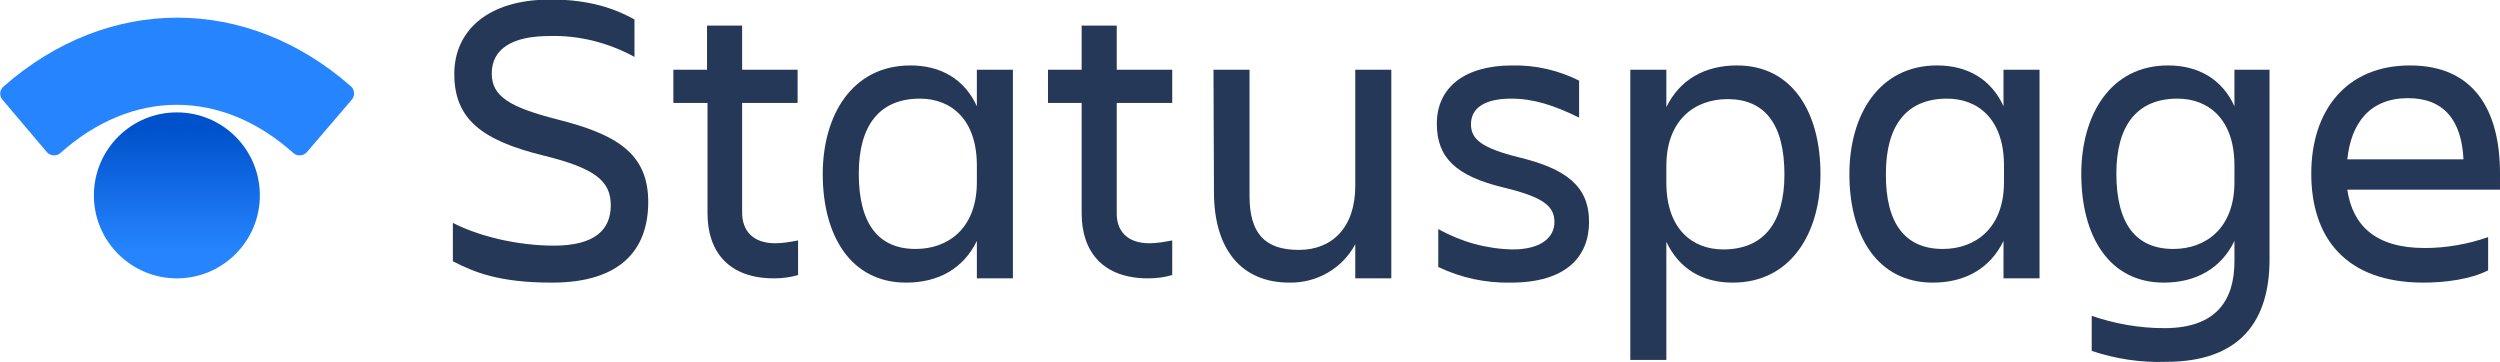
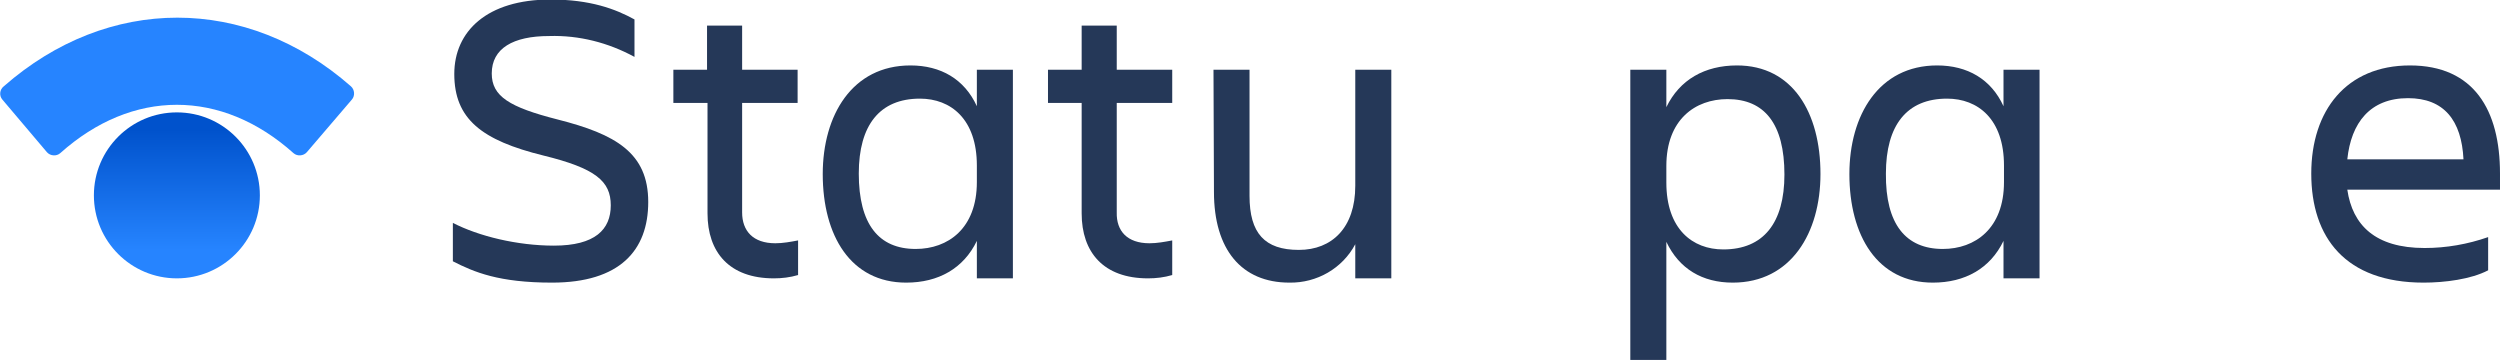
<svg xmlns="http://www.w3.org/2000/svg" version="1.1" id="Ebene_1" x="0px" y="0px" viewBox="0 0 527.2 76.4" style="enable-background:new 0 0 527.2 76.4;" xml:space="preserve">
  <style type="text/css">
	.st0{fill:#253858;}
	.st1{fill:url(#SVGID_1_);}
	.st2{fill:#2684FF;}
</style>
  <g id="Layer_2">
    <g id="Blue">
      <path class="st0" d="M116.4,59.6c-11.2,0-16.4-2.2-20.9-4.5V47c5.4,2.8,13.6,4.8,21.3,4.8c8.7,0,12-3.4,12-8.5s-3.2-7.8-14.2-10.5    c-13-3.2-18.8-7.7-18.8-17.2c0-9,6.9-15.7,20.3-15.7c8.4,0,13.7,2,17.7,4.2v7.9c-5.5-3-11.7-4.6-18-4.4c-7.6,0-12.1,2.6-12.1,7.9    c0,4.8,3.7,7.1,13.9,9.7c12.2,3.1,19.1,7,19.1,17.4C136.7,52.8,130.7,59.6,116.4,59.6z" />
      <path class="st0" d="M163.5,51.3c1.6,0,3.2-0.3,4.8-0.6V58c-1.7,0.5-3.4,0.7-5.1,0.7c-9.4,0-14-5.5-14-13.7V21.7H142v-7h7.1V5.4    h7.4v9.3h11.7v7h-11.7v23.1C156.5,48.7,158.8,51.3,163.5,51.3z" />
      <path class="st0" d="M206,50.8c-2.8,5.8-8.1,8.8-14.9,8.8c-11.7,0-17.6-9.9-17.6-22.9c0-12.4,6.2-22.9,18.5-22.9    c6.4,0,11.4,2.9,14,8.6v-7.7h7.6v44H206V50.8z M193.1,52.5c6.8,0,12.9-4.3,12.9-14.1v-3.5c0-9.8-5.5-14.1-12-14.1    c-8.5,0-12.9,5.6-12.9,15.8C181.1,47.3,185.3,52.5,193.1,52.5L193.1,52.5z" />
      <path class="st0" d="M242.4,51.3c1.6,0,3.2-0.3,4.8-0.6V58c-1.7,0.5-3.4,0.7-5.1,0.7c-9.4,0-14-5.5-14-13.7V21.7h-7.1v-7h7.1V5.4    h7.4v9.3h11.7v7h-11.7v23.1C235.4,48.7,237.7,51.3,242.4,51.3z" />
      <path class="st0" d="M255.9,14.7h7.6v26.6c0,7.9,3.2,11.4,10.4,11.4c7,0,11.9-4.7,11.9-13.5V14.7h7.6v44h-7.6v-7.2    c-2.7,5.1-8.1,8.2-13.9,8.1c-10.1,0-15.9-7-15.9-19.1L255.9,14.7z" />
-       <path class="st0" d="M318.6,59.6c-5.3,0.1-10.5-1-15.3-3.3v-8c4.8,2.7,10.2,4.2,15.7,4.3c5.8,0,8.8-2.4,8.8-5.8s-2.5-5.3-10.9-7.3    c-9.8-2.4-13.9-6.2-13.9-13.4c0-7.7,5.9-12.3,15.9-12.3c4.9-0.1,9.7,1,14.1,3.2v7.8c-5.3-2.6-9.6-4-14.3-4c-5.5,0-8.5,1.9-8.5,5.4    c0,3.1,2.1,5,10.2,7c9.8,2.4,14.7,6,14.7,13.6C335.1,54,330.4,59.6,318.6,59.6z" />
      <path class="st0" d="M351.4,51v24.9h-7.6V14.7h7.6v7.9c2.8-5.8,8.1-8.8,14.9-8.8c11.7,0,17.6,9.9,17.6,22.9    c0,12.4-6.2,22.9-18.5,22.9C359,59.6,354.1,56.7,351.4,51z M364.3,20.9c-6.8,0-12.9,4.3-12.9,14.1v3.5c0,9.8,5.5,14.1,12,14.1    c8.5,0,12.9-5.6,12.9-15.8C376.3,26.1,372.1,20.9,364.3,20.9L364.3,20.9z" />
      <path class="st0" d="M422.5,50.8c-2.8,5.8-8.1,8.8-14.9,8.8c-11.7,0-17.6-9.9-17.6-22.9c0-12.4,6.2-22.9,18.5-22.9    c6.4,0,11.4,2.9,14,8.6v-7.7h7.6v44h-7.6L422.5,50.8z M409.7,52.5c6.8,0,12.9-4.3,12.9-14.1v-3.5c0-9.8-5.5-14.1-12-14.1    c-8.5,0-12.9,5.6-12.9,15.8C397.6,47.3,401.9,52.5,409.7,52.5z" />
-       <path class="st0" d="M471.2,50.8c-2.8,5.8-8.1,8.8-14.9,8.8c-11.6,0-17.4-9.9-17.4-22.9c0-12.4,6.1-22.9,18.3-22.9    c6.4,0,11.4,2.9,14,8.6v-7.7h7.4v40c0,12.9-6.1,21.6-21.8,21.6c-5.3,0.2-10.6-0.6-15.7-2.3v-7.4c4.9,1.7,10.1,2.6,15.3,2.6    c11,0,14.8-5.9,14.8-14.1V50.8z M458.3,52.5c6.8,0,12.9-4.3,12.9-14.1v-3.5c0-9.8-5.5-14.1-12-14.1c-8.5,0-12.9,5.6-12.9,15.8    C446.3,47.3,450.5,52.5,458.3,52.5L458.3,52.5z" />
      <path class="st0" d="M511.1,59.6c-16.5,0-23.7-9.5-23.7-23c0-13.3,7.4-22.8,20.8-22.8c13.5,0,19,9.4,19,22.8V40H495    c1.1,7.5,5.9,12.3,16.3,12.3c4.6,0,9.1-0.8,13.4-2.3v7C521.1,58.9,515.5,59.6,511.1,59.6z M495,33.6h24.5    c-0.4-8.2-4.1-12.9-11.7-12.9C499.8,20.7,495.8,25.9,495,33.6L495,33.6z" />
      <linearGradient id="SVGID_1_" gradientUnits="userSpaceOnUse" x1="37.31" y1="25.33" x2="37.31" y2="56.28" gradientTransform="matrix(1 0 0 -1 0 78)">
        <stop offset="0" style="stop-color:#2684FF" />
        <stop offset="0.82" style="stop-color:#0052CC" />
      </linearGradient>
      <circle class="st1" cx="37.3" cy="41.2" r="17.5" />
      <path class="st2" d="M0.5,21l9.4,11.1c0.7,0.8,2,0.9,2.8,0.2c0,0,0,0,0,0c15.2-13.6,34-13.6,49.2,0c0.8,0.7,2.1,0.6,2.8-0.2    c0,0,0,0,0,0L74.2,21c0.7-0.8,0.6-2.1-0.2-2.8c-22-19.3-51.2-19.3-73.2,0C-0.1,18.9-0.2,20.2,0.5,21z" />
    </g>
  </g>
</svg>